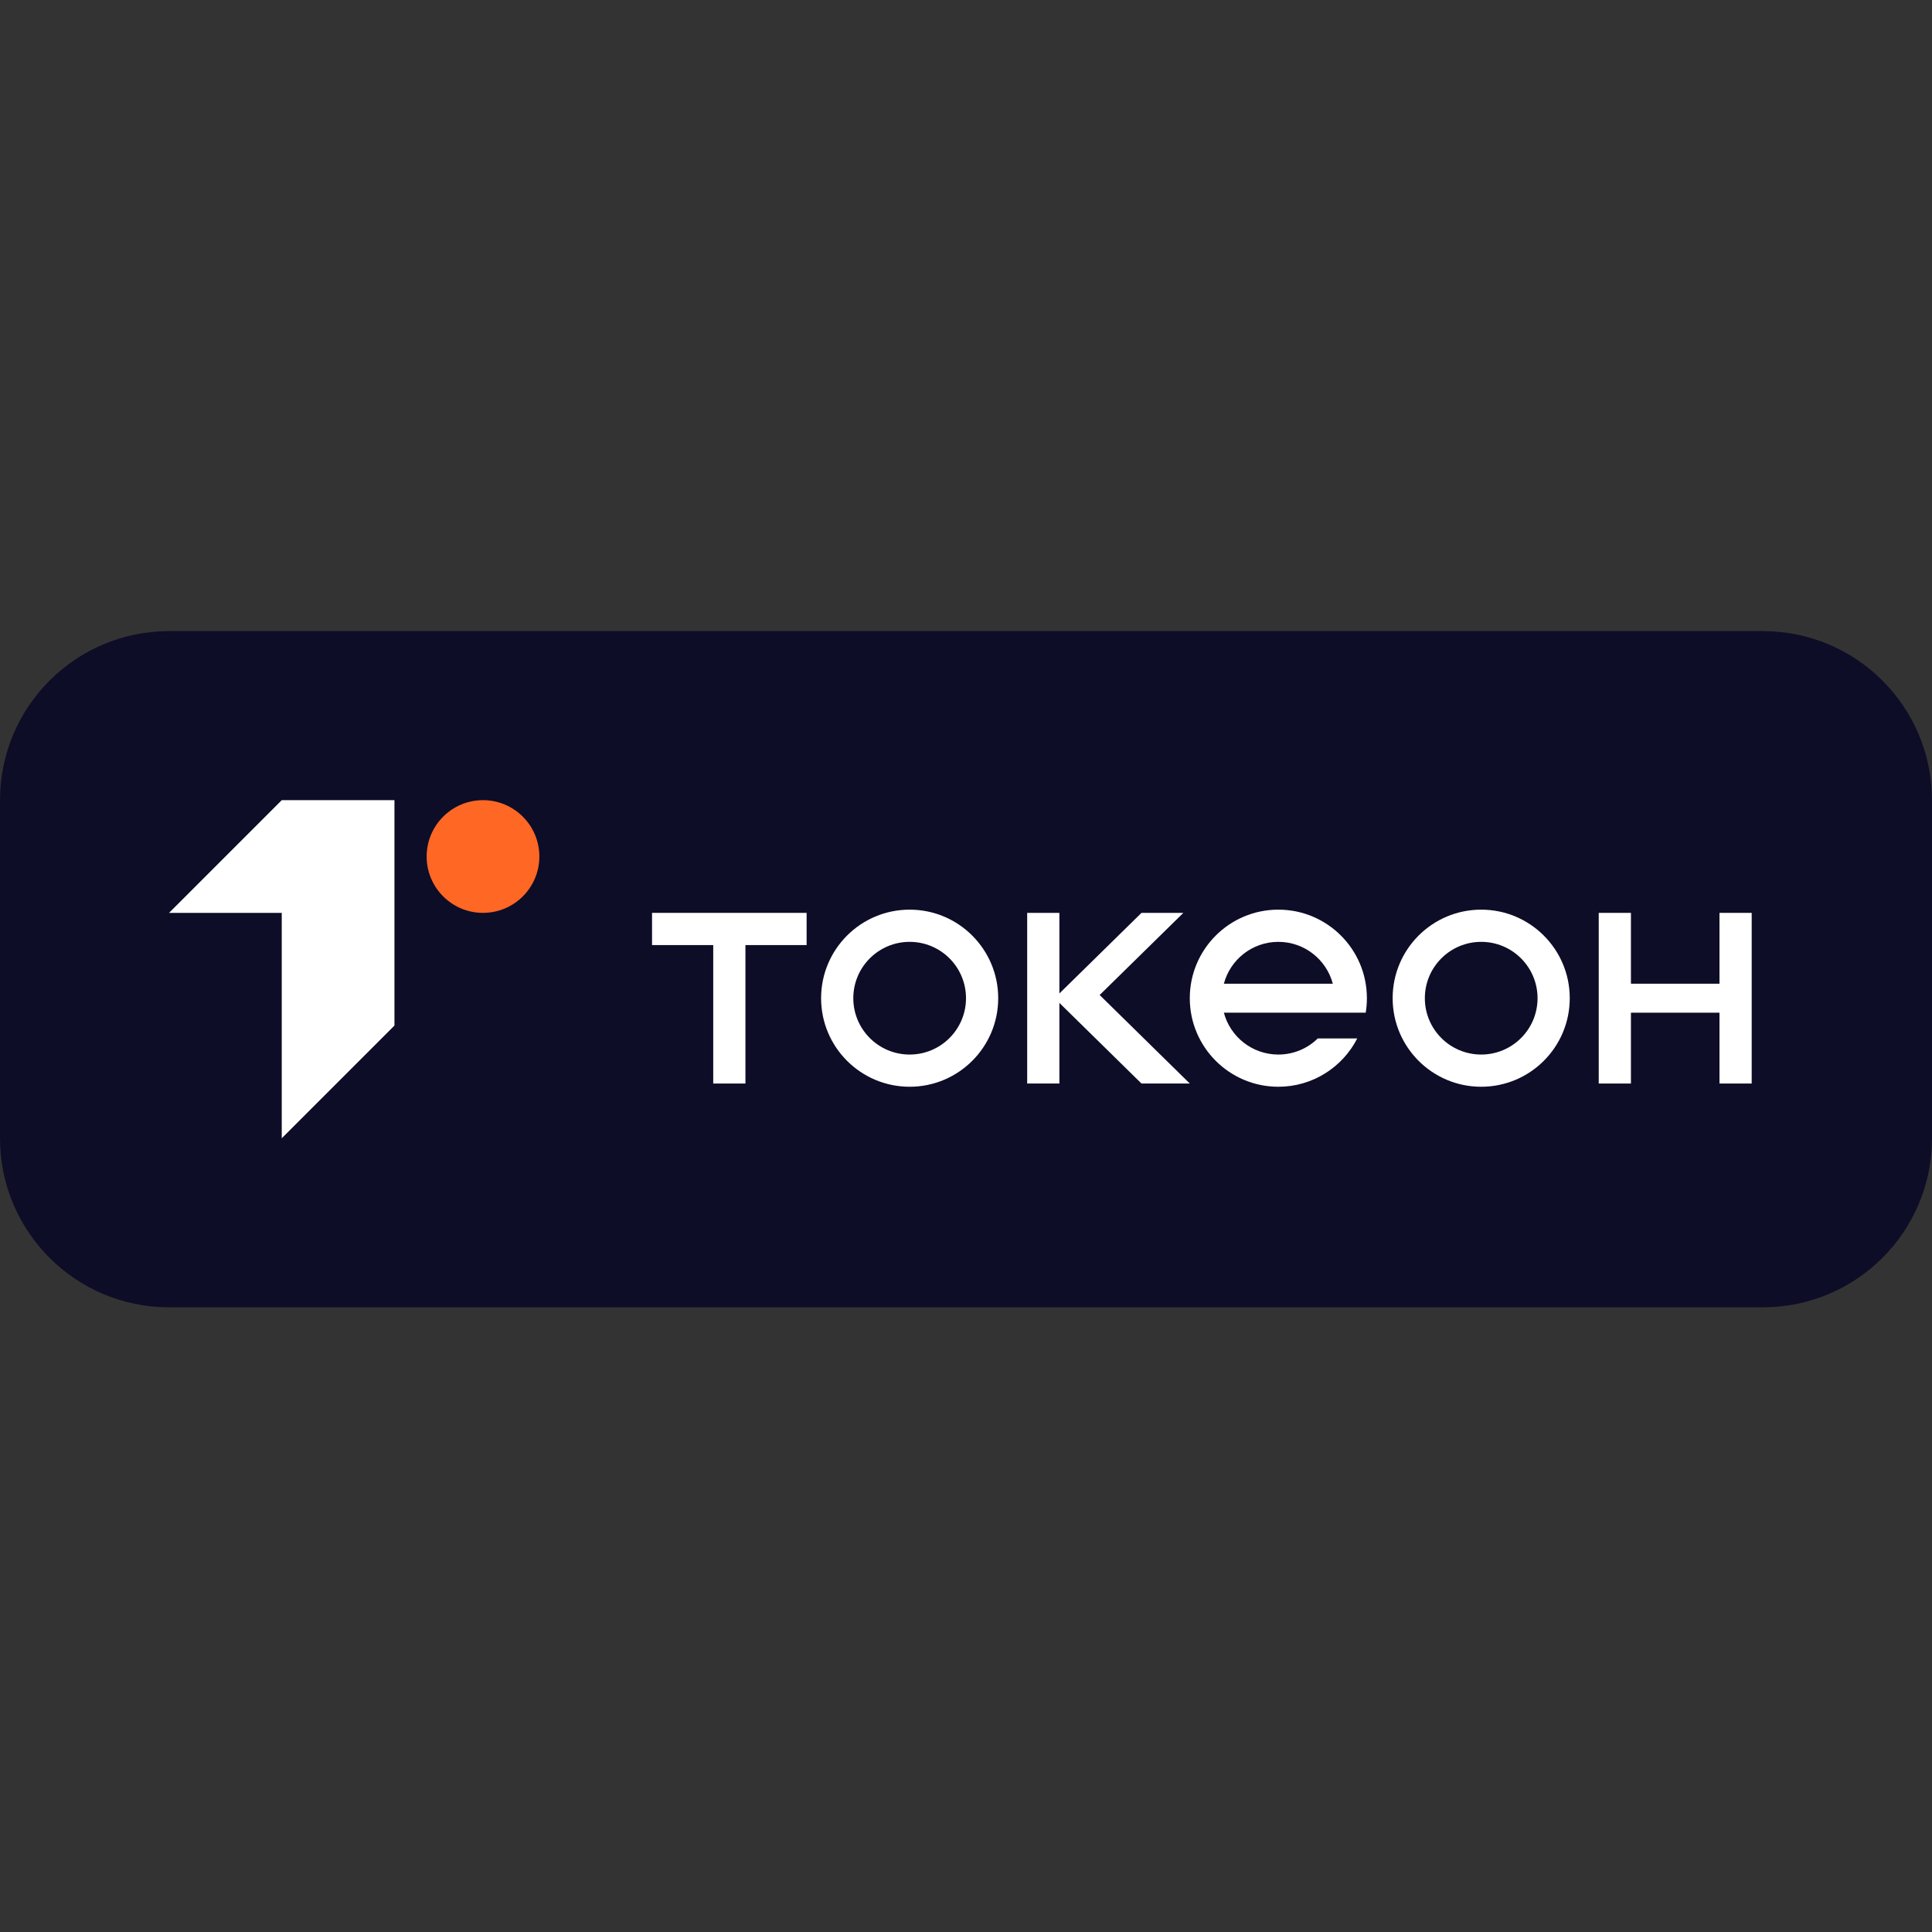
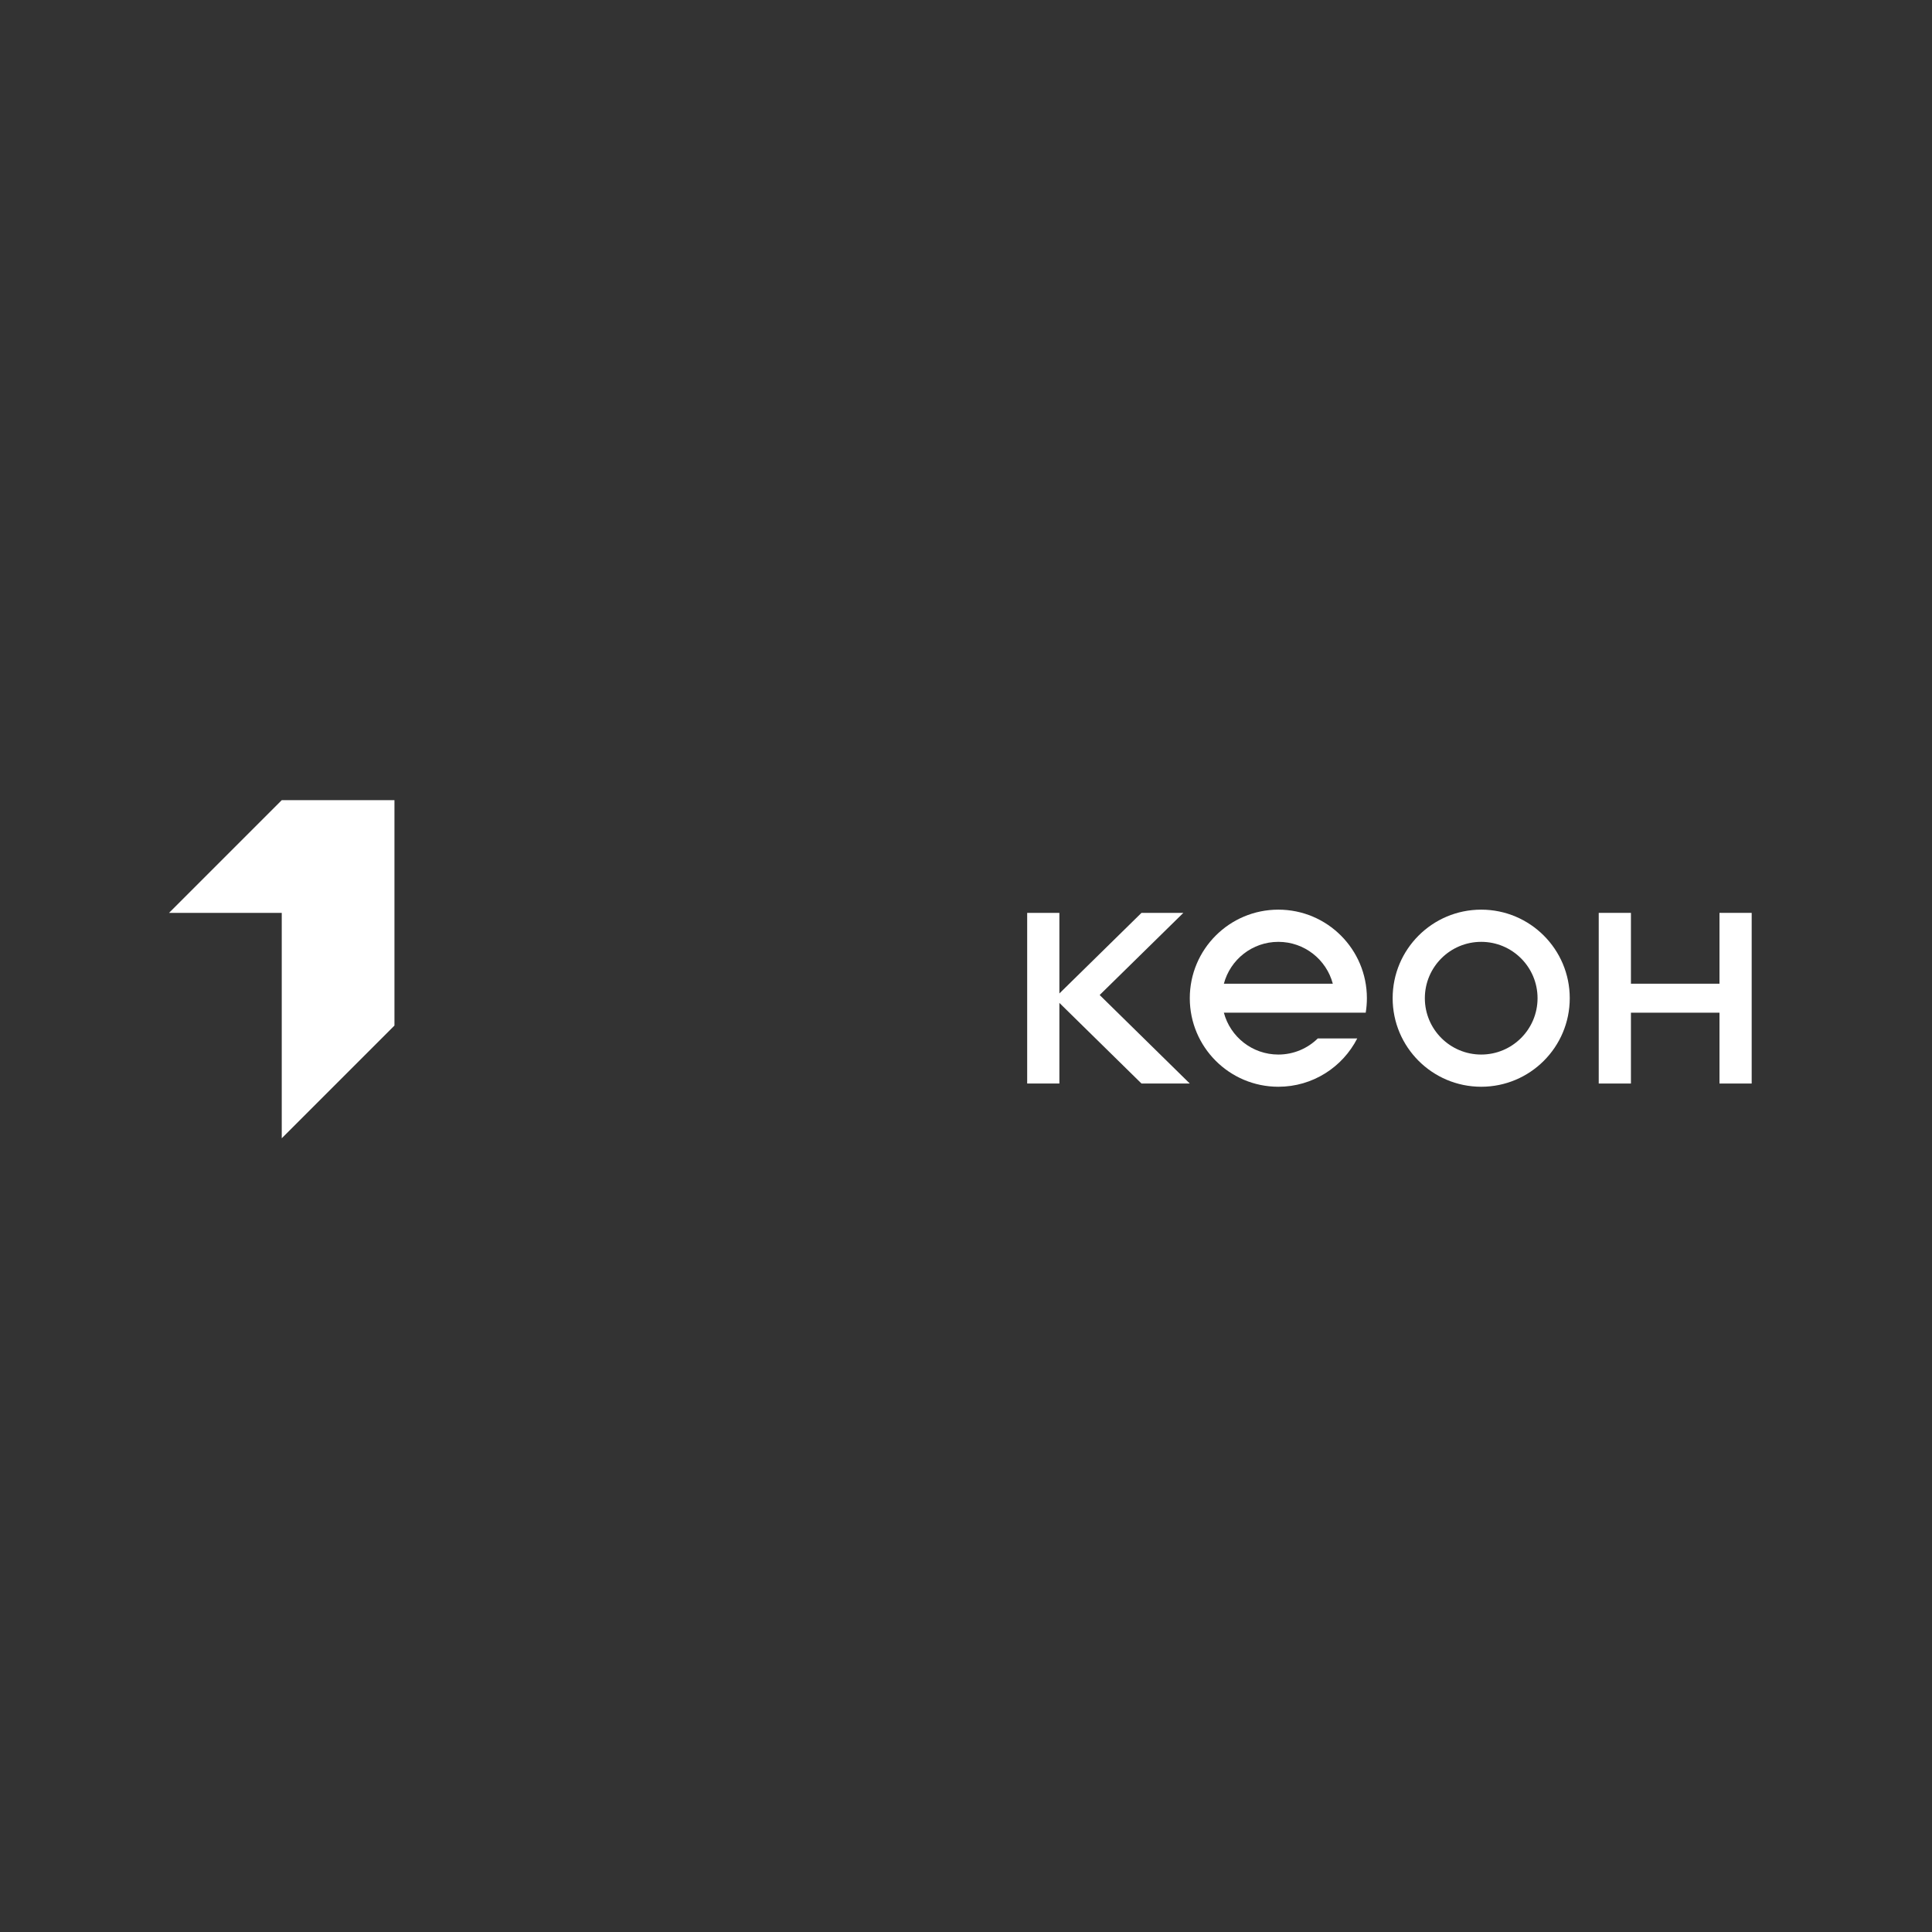
<svg xmlns="http://www.w3.org/2000/svg" width="300" height="300" viewBox="0 0 300 300" fill="none">
  <rect x="0" y="0" width="300" height="300" fill="#333333" stroke="none" />
  <g clip-path="url(#clip0_182_12)">
-     <path d="M273.75 98H26.25C11.752 98 0 109.753 0 124.25V176.75C0 191.247 11.752 203 26.25 203H273.75C288.247 203 300 191.247 300 176.75V124.25C300 109.753 288.247 98 273.75 98Z" fill="#0D0D28" />
    <path d="M26.25 141.75H43.75V176.75L61.25 159.25V124.25H43.75L26.25 141.75Z" fill="white" />
-     <path d="M83.75 133C83.75 137.832 79.832 141.75 75 141.75C70.168 141.75 66.25 137.832 66.25 133C66.25 128.168 70.168 124.25 75 124.25C79.832 124.25 83.75 128.168 83.75 133Z" fill="#FF6725" />
    <path d="M164.5 141.75H159.5V168.25H164.5V155.728L177.25 168.25H184.75L170.755 154.505L183.75 141.75H177.25L164.5 154.264V141.75Z" fill="white" />
    <path d="M248.25 141.75H253.25V152.75H267V141.75H272V168.25H267V157.25H253.25V168.25H248.25V141.75Z" fill="white" />
-     <path fill-rule="evenodd" clip-rule="evenodd" d="M155 155C155 162.594 148.844 168.75 141.25 168.75C133.656 168.75 127.5 162.594 127.5 155C127.5 147.406 133.656 141.25 141.25 141.25C148.844 141.25 155 147.406 155 155ZM141.25 163.75C146.082 163.75 150 159.832 150 155C150 150.168 146.082 146.25 141.25 146.25C136.418 146.25 132.5 150.168 132.5 155C132.5 159.832 136.418 163.75 141.25 163.75Z" fill="white" />
    <path fill-rule="evenodd" clip-rule="evenodd" d="M243.75 155C243.75 162.594 237.594 168.75 230 168.75C222.406 168.75 216.25 162.594 216.25 155C216.25 147.406 222.406 141.25 230 141.25C237.594 141.25 243.75 147.406 243.75 155ZM230 163.75C234.832 163.75 238.75 159.832 238.75 155C238.75 150.168 234.832 146.25 230 146.25C225.168 146.25 221.25 150.168 221.25 155C221.25 159.832 225.168 163.75 230 163.75Z" fill="white" />
-     <path d="M125.25 141.75H101.25V146.75H110.75V168.25H115.75V146.75H125.25V141.75Z" fill="white" />
    <path fill-rule="evenodd" clip-rule="evenodd" d="M210.751 161.25C208.475 165.702 203.844 168.75 198.5 168.75C190.906 168.75 184.75 162.594 184.75 155C184.75 147.406 190.906 141.25 198.5 141.25C206.094 141.25 212.25 147.406 212.25 155C212.25 155.766 212.188 156.518 212.067 157.25H190.042C191.035 160.992 194.445 163.75 198.5 163.75C200.884 163.75 203.046 162.796 204.624 161.25H210.751ZM198.5 146.25C202.555 146.25 205.965 149.008 206.958 152.75H190.042C191.035 149.008 194.445 146.25 198.5 146.25Z" fill="white" />
  </g>
  <defs>
    <clipPath id="clip0_182_12">
      <rect width="300" height="105" fill="white" transform="translate(0 98)" />
    </clipPath>
  </defs>
</svg>